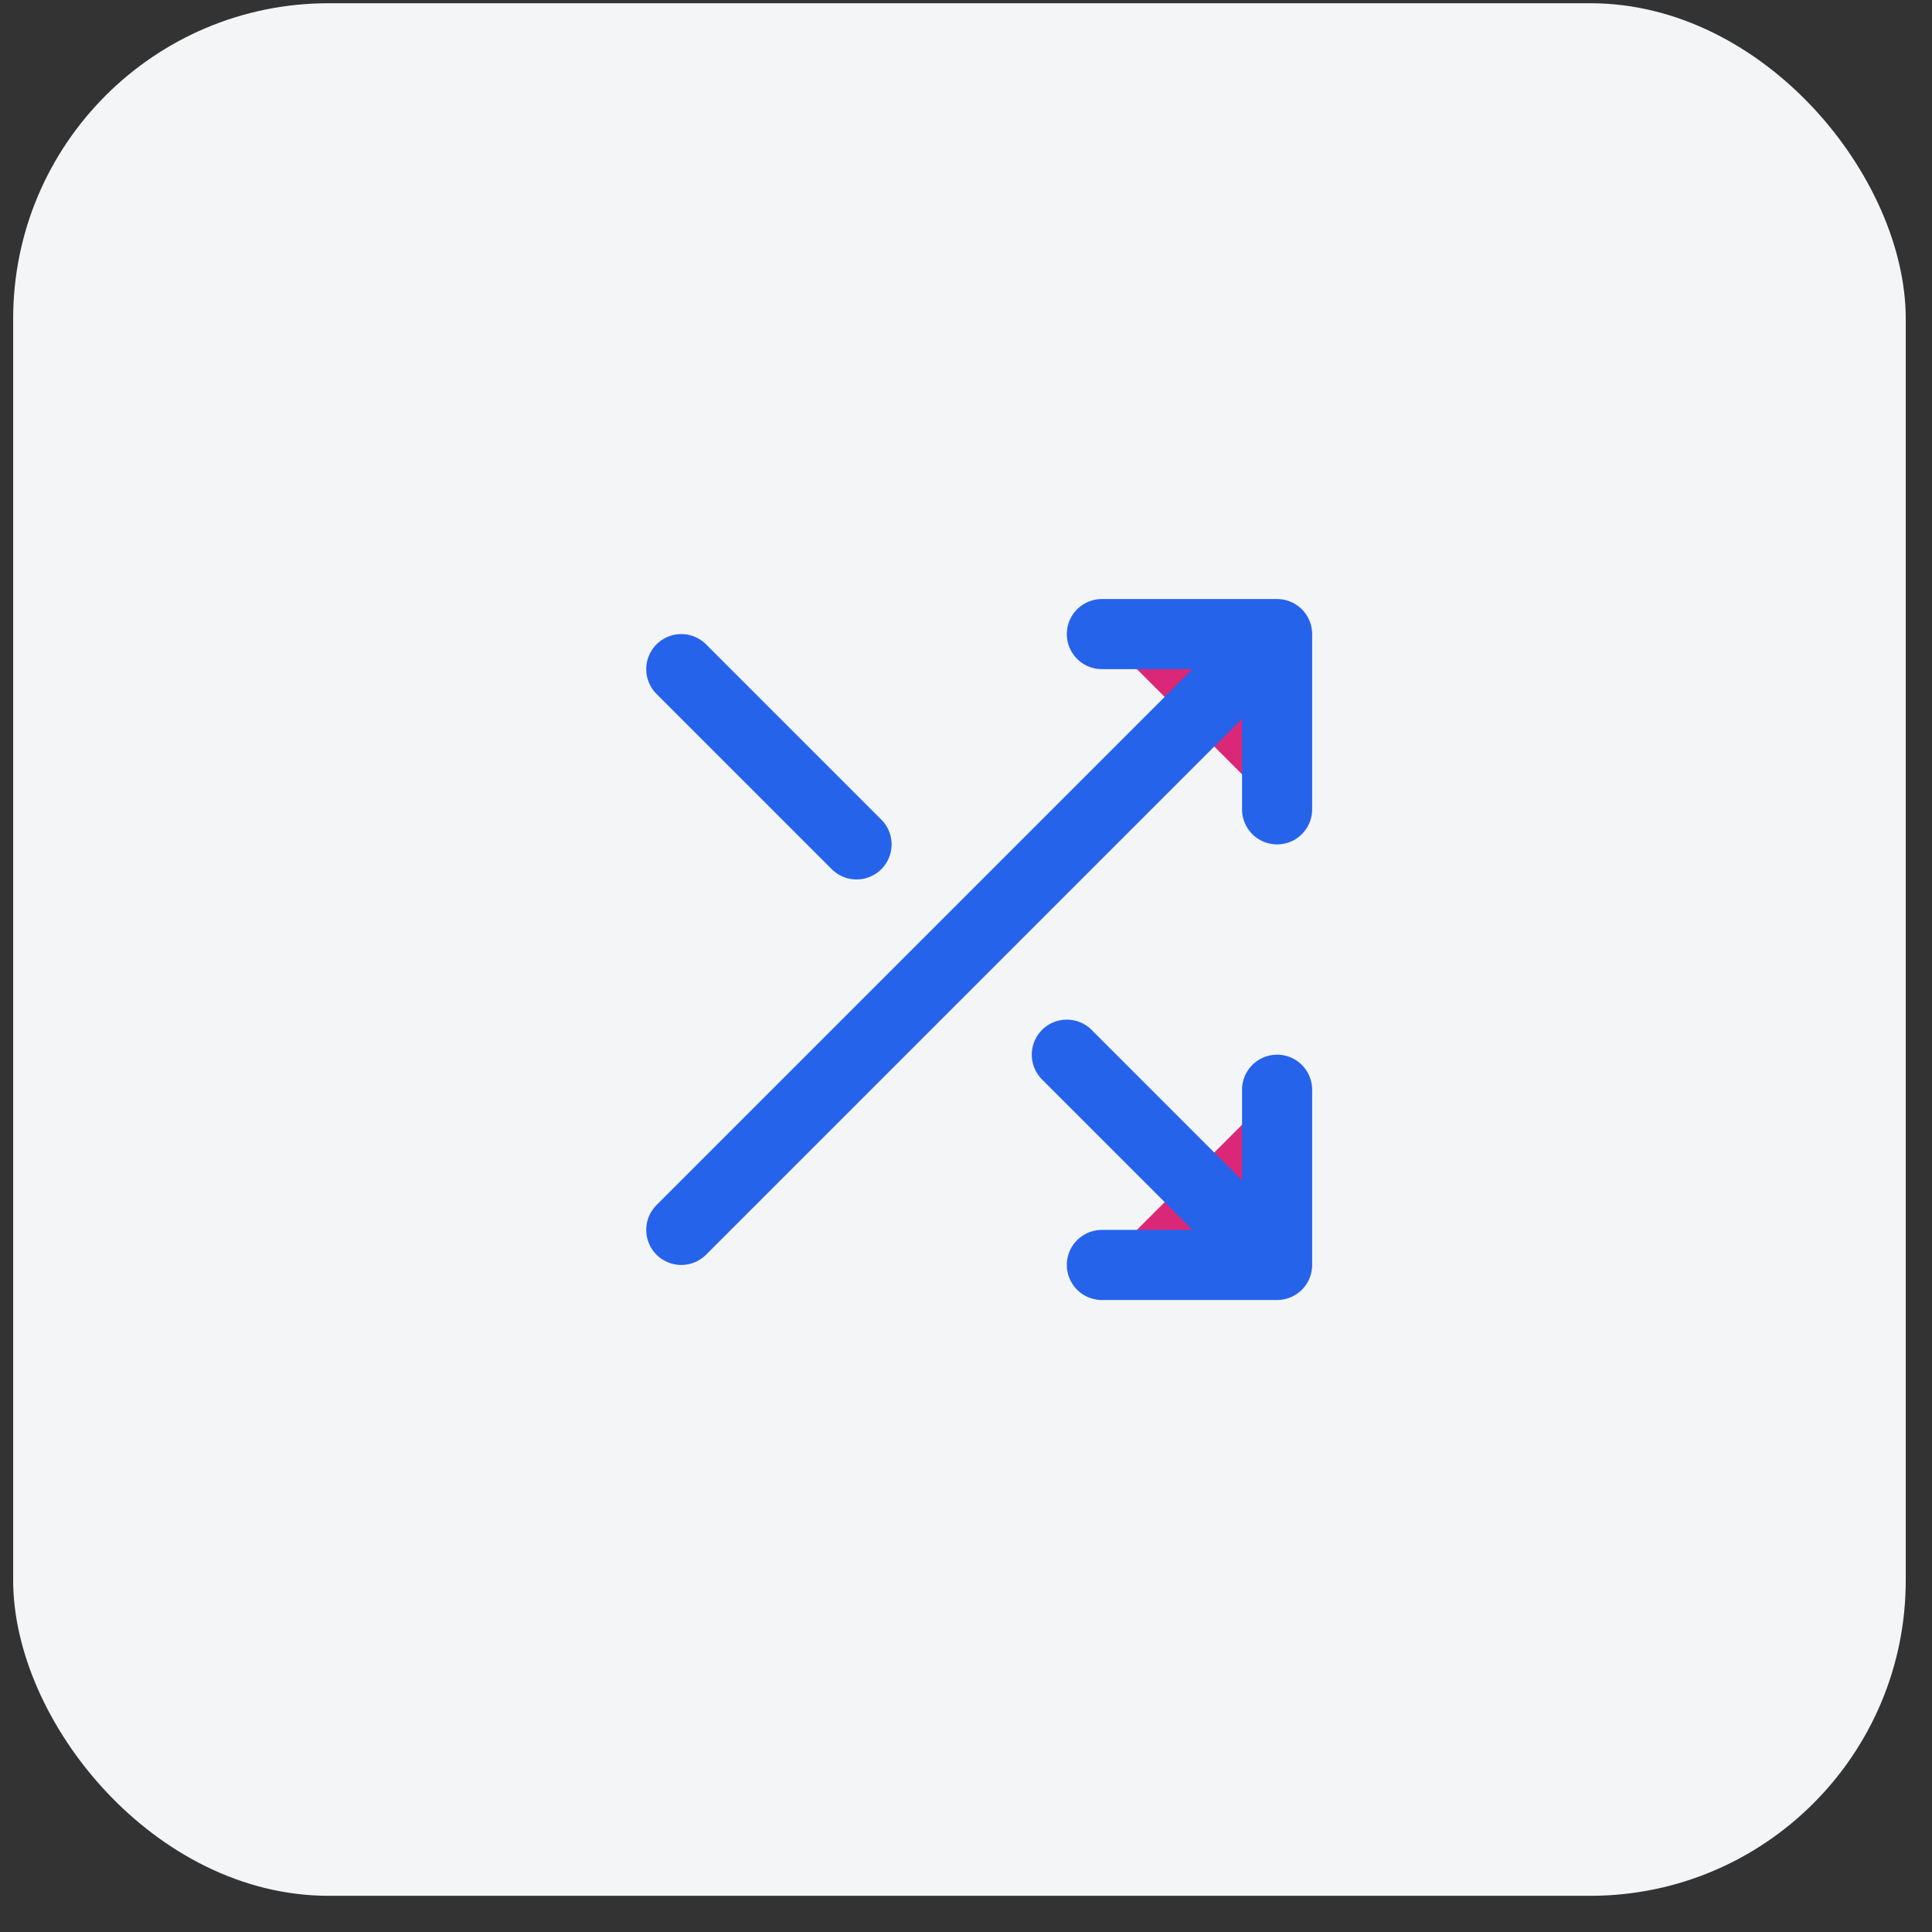
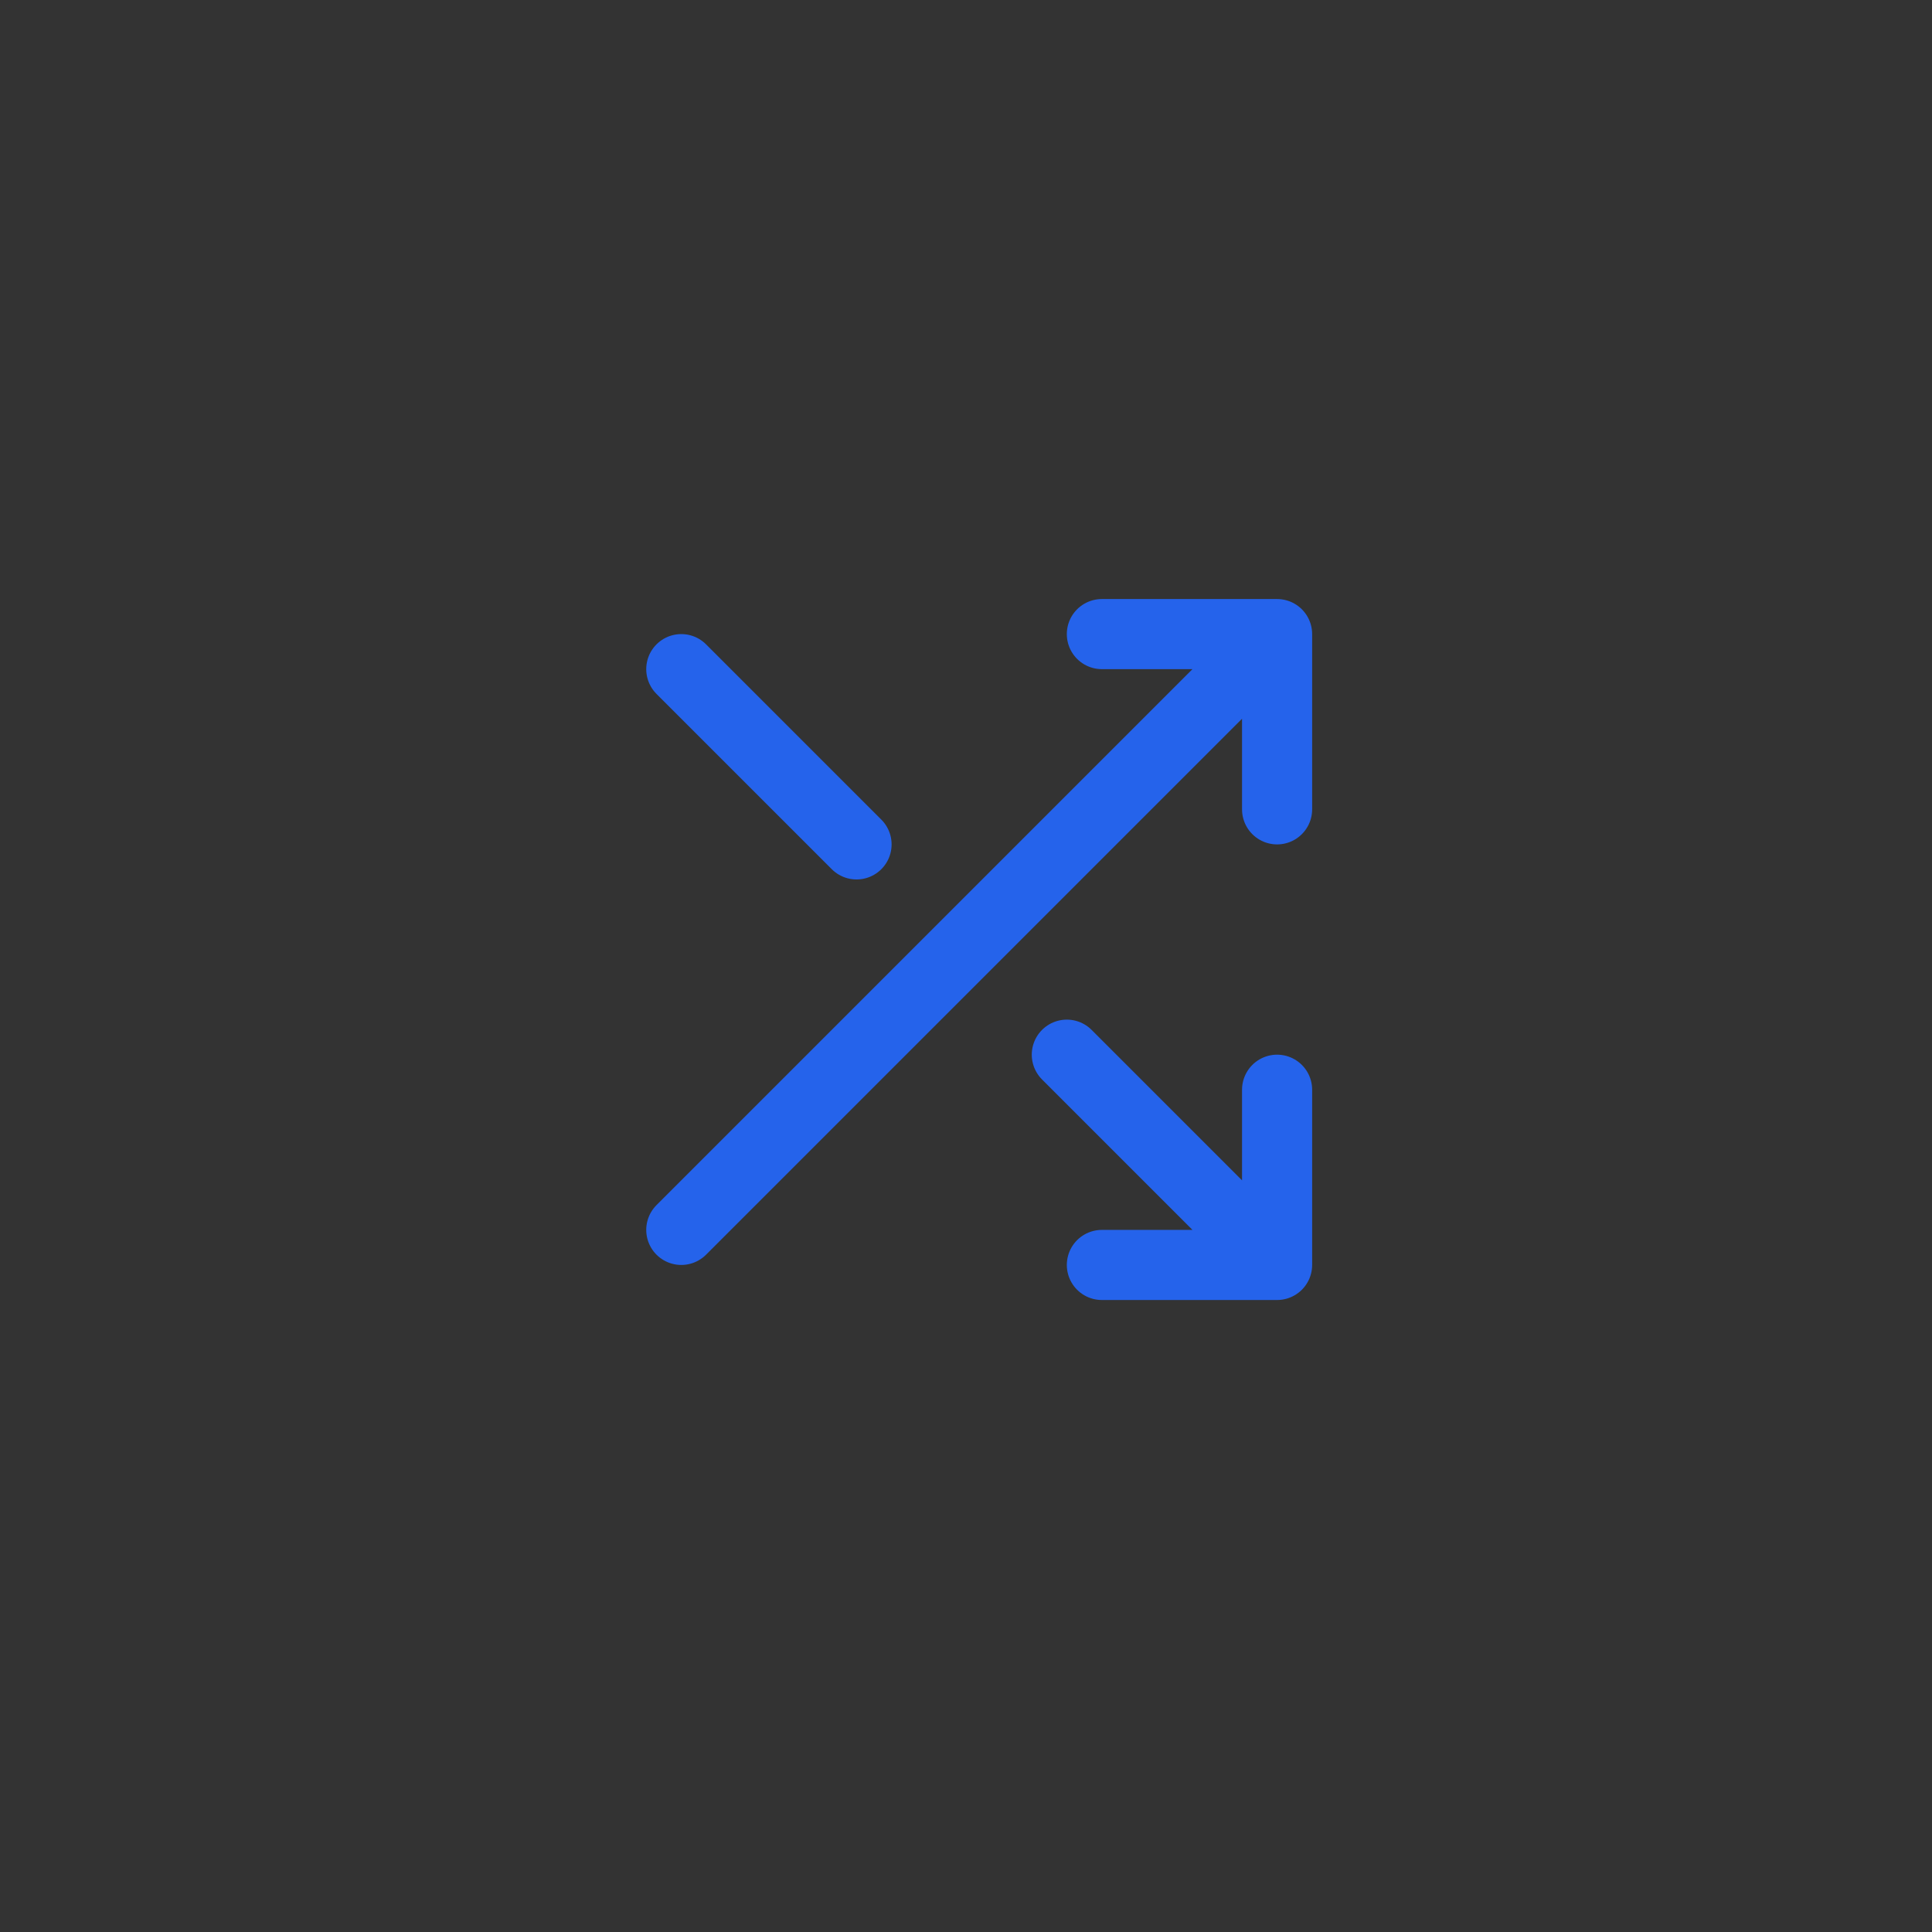
<svg xmlns="http://www.w3.org/2000/svg" width="49" height="49" viewBox="0 0 49 49" fill="none">
  <rect x="0" y="0" width="49" height="49" fill="#333333" stroke="none" />
-   <rect x="0.334" y="0.082" width="48" height="48" rx="8" fill="#F3F5F7" />
-   <path d="M27.946 16.082H32.39V20.527" fill="#DB2777" />
-   <path d="M32.39 27.638V32.082H27.946" fill="#DB2777" />
  <path d="M27.946 16.082H32.39M32.39 16.082V20.527M32.39 16.082L17.279 31.193M32.39 27.638V32.082M32.39 32.082H27.946M32.39 32.082L27.057 26.749M17.279 16.971L21.724 21.416" stroke="#2563EB" stroke-width="1.778" stroke-linecap="round" stroke-linejoin="round" />
</svg>